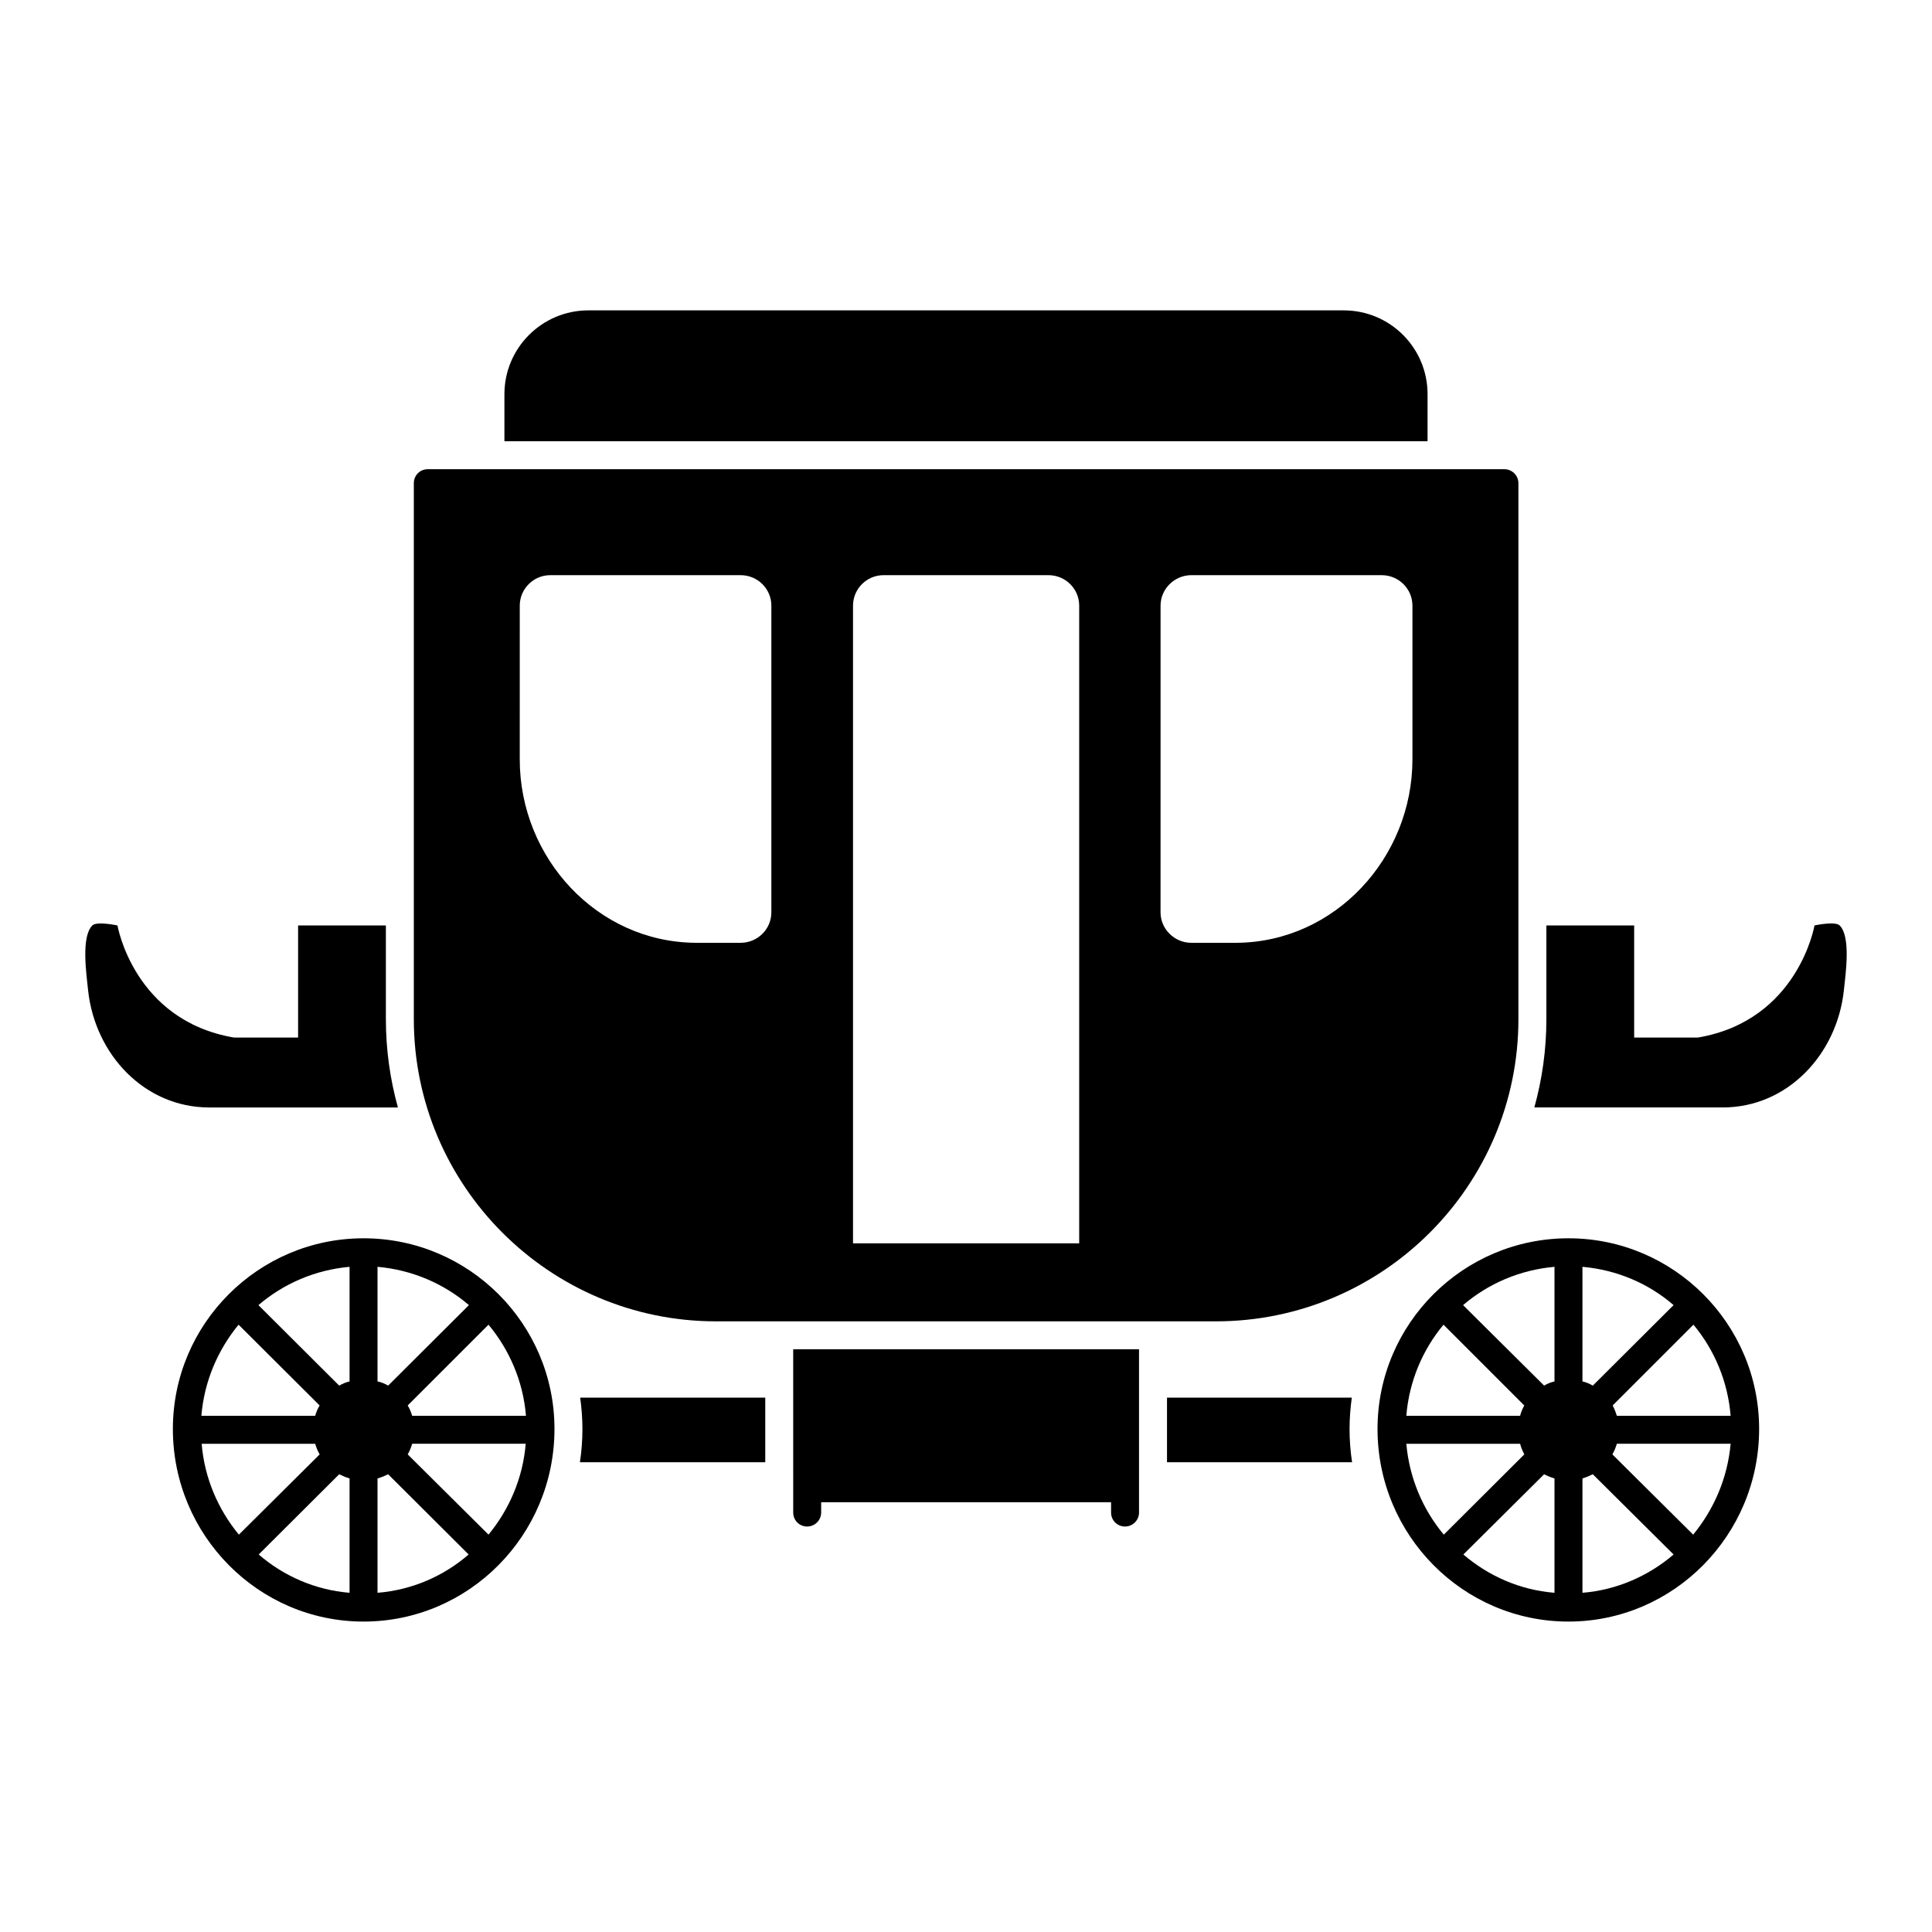
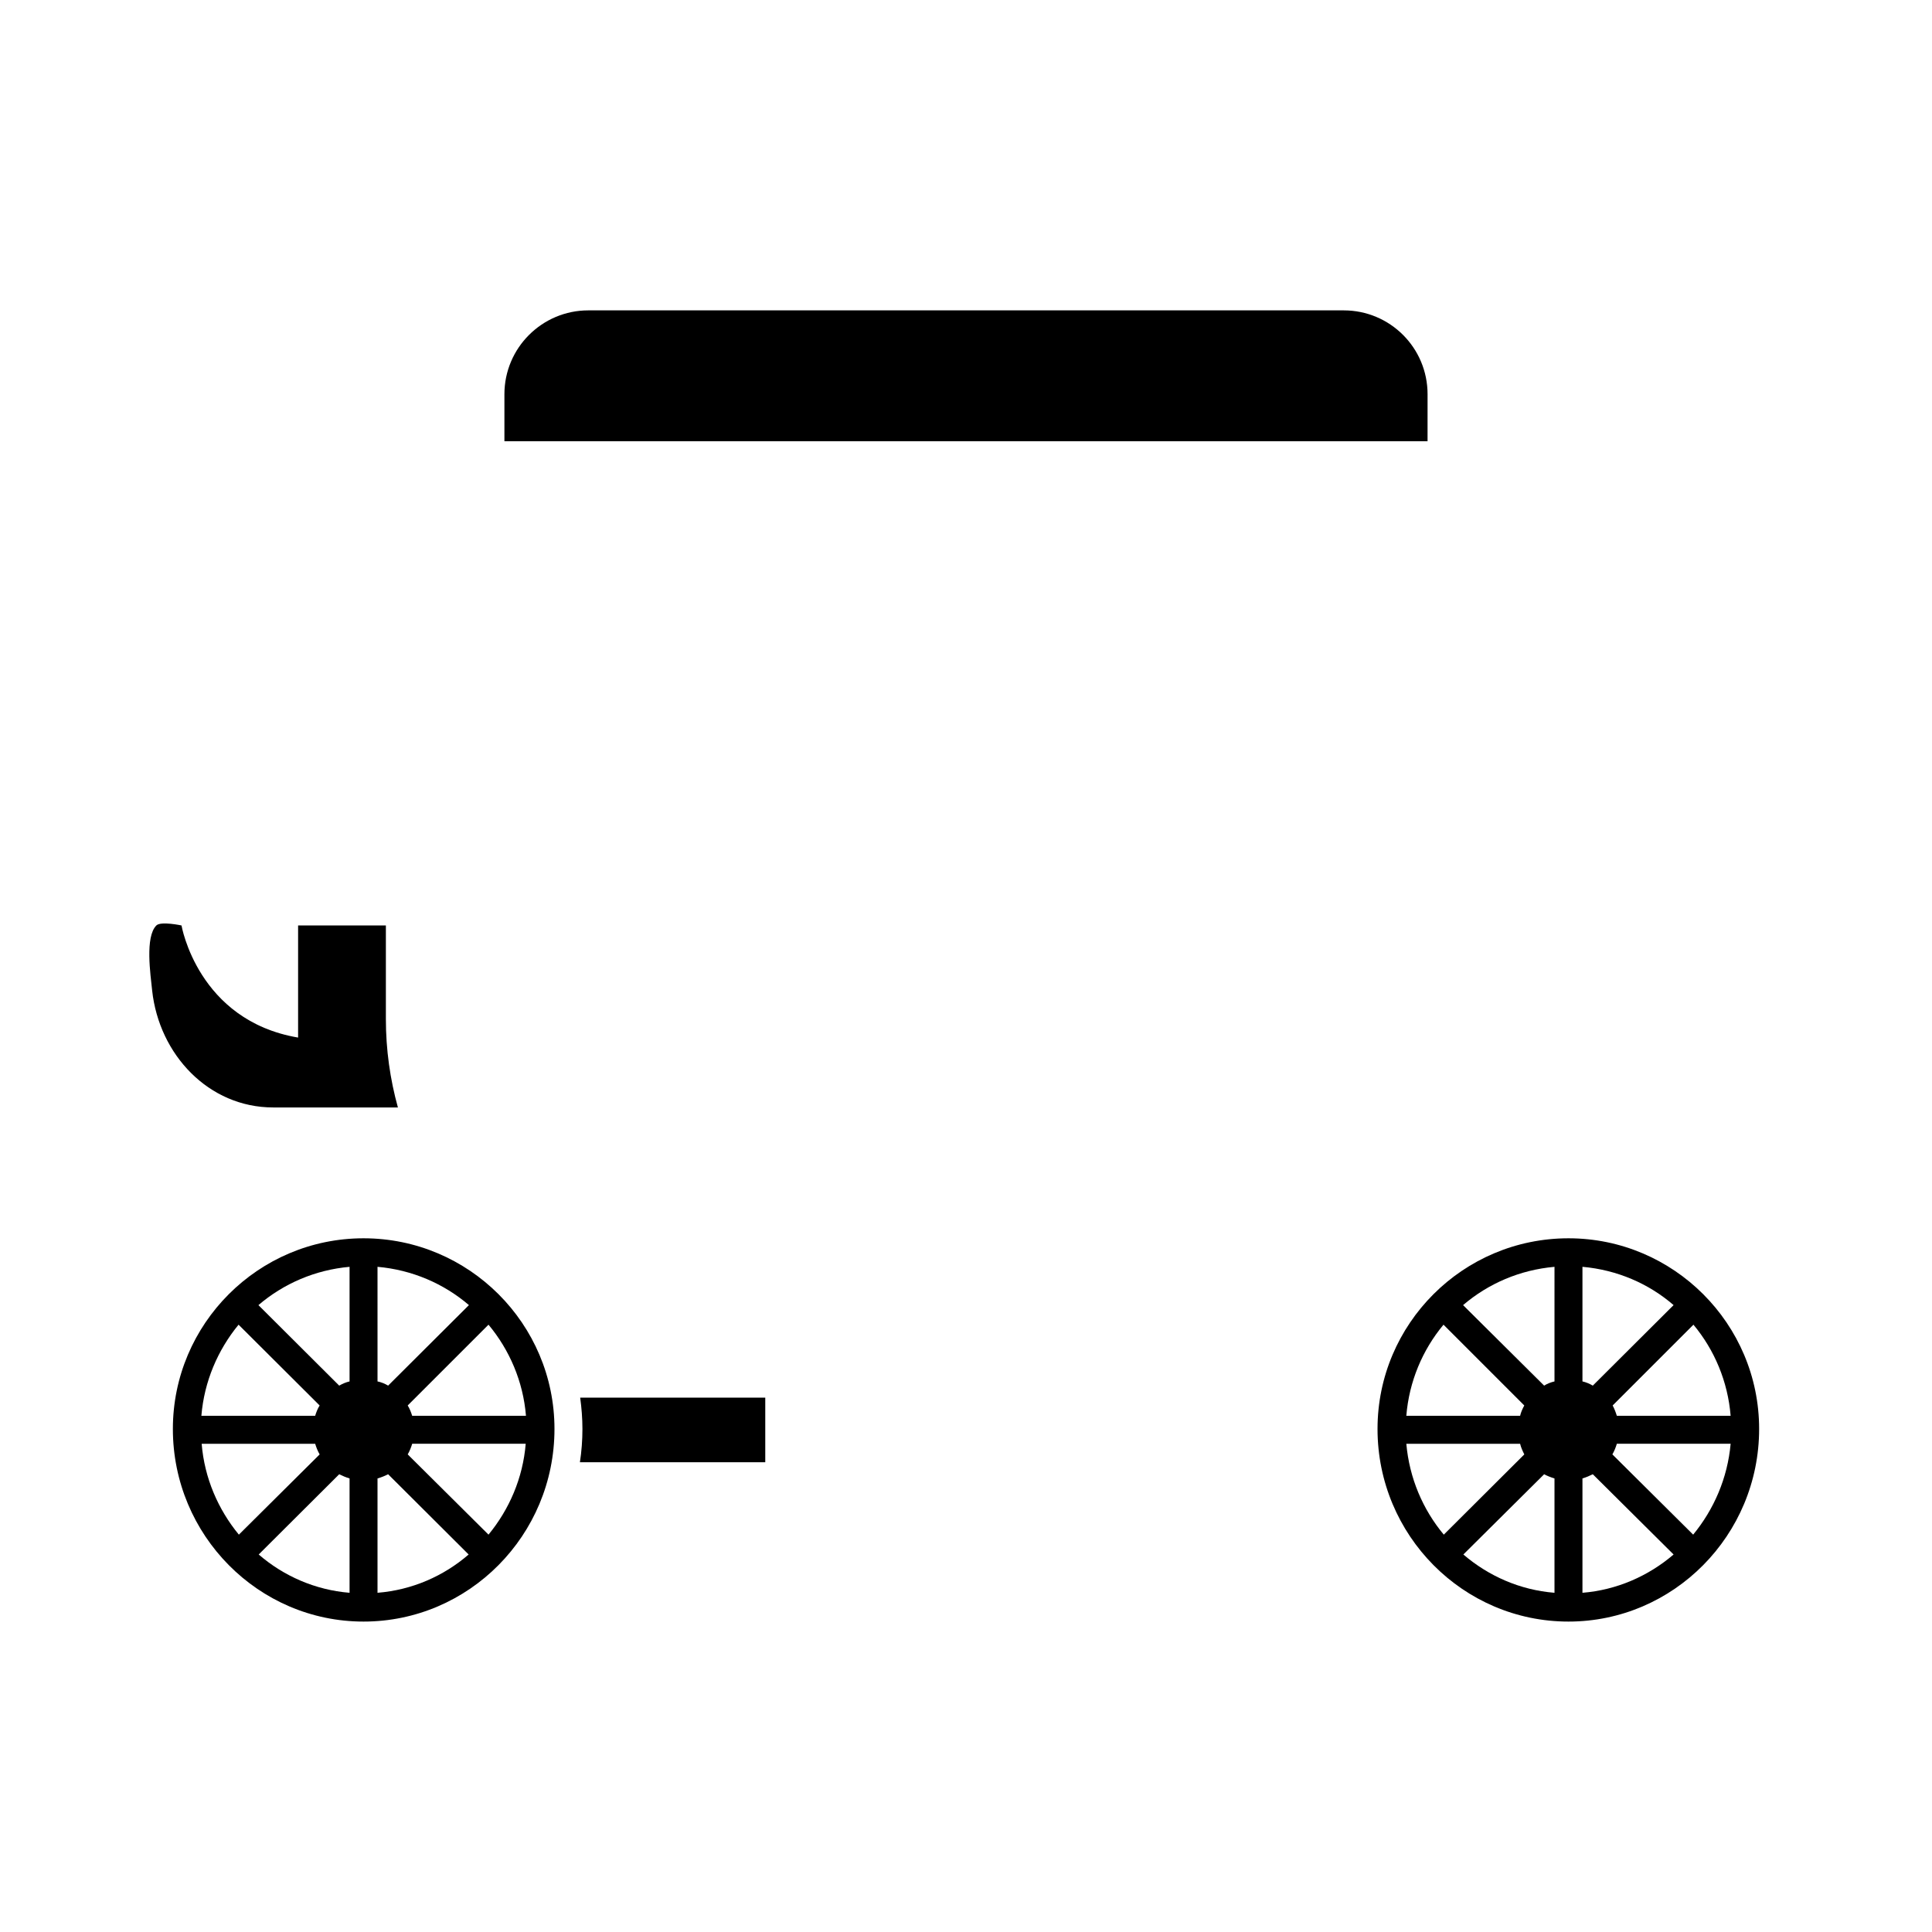
<svg xmlns="http://www.w3.org/2000/svg" fill="#000000" width="800px" height="800px" version="1.1" viewBox="144 144 512 512">
  <g>
    <path d="m298.35 522.69c0 2.965-0.223 5.926-0.668 8.816h49.121v-17.113h-49.047c0.371 2.738 0.594 5.481 0.594 8.297z" />
-     <path d="m502.24 514.39h-48.973v17.113h49.047c-0.445-2.891-0.668-5.852-0.668-8.816 0-2.816 0.223-5.559 0.594-8.297z" />
-     <path d="m354.21 544.84c0 2.074 1.629 3.703 3.703 3.703 2 0 3.703-1.629 3.703-3.703v-2.742h76.832v2.742c0 2.074 1.629 3.703 3.703 3.703 2 0 3.703-1.629 3.703-3.703v-43.27h-91.648z" />
-     <path d="m333.76 494.17h132.47c44.23 0 80.164-35.934 80.164-80.09v-142.03c0-2.074-1.703-3.703-3.703-3.703l-285.32-0.004c-2.074 0-3.703 1.629-3.703 3.703v142.03c0 44.16 35.934 80.094 80.09 80.094zm117.8-189.67c0-4.445 3.703-8.074 8.148-8.074h50.453c4.519 0 8.148 3.629 8.148 8.074v40.75c0 26.078-20.523 48.379-46.527 48.602h-12.078c-4.445 0-8.148-3.629-8.148-8.074zm-81.5 0c0-4.445 3.629-8.074 8.074-8.074h43.715c4.519 0 8.148 3.629 8.148 8.074v169h-59.938zm-88.316 0c0-4.445 3.629-8.074 8.074-8.074h50.453c4.519 0 8.148 3.629 8.148 8.074v81.277c0 4.445-3.629 8.074-8.148 8.074h-12.004c-26.078-0.223-46.527-22.523-46.527-48.602z" />
    <path d="m559.66 472.16c-27.934 0-50.602 22.672-50.602 50.527 0 28.152 22.672 51.047 50.602 51.047 27.859 0 50.527-22.895 50.527-51.047 0.004-27.855-22.668-50.527-50.527-50.527zm-33.117 22.895 21.41 21.41c-0.445 0.816-0.891 1.777-1.109 2.742h-30.156c0.742-9.113 4.301-17.484 9.855-24.152zm-9.852 31.562h30.156c0.223 0.965 0.668 1.926 1.109 2.816l-21.336 21.266c-5.559-6.672-9.117-14.969-9.93-24.082zm39.266 39.488c-9.188-0.742-17.484-4.445-24.152-10.148l21.41-21.266c0.816 0.445 1.777 0.816 2.742 1.113zm0-56.012c-0.965 0.223-1.926 0.594-2.742 1.113l-21.484-21.336c6.668-5.703 15.039-9.336 24.227-10.148zm7.41-30.375c9.188 0.816 17.559 4.445 24.152 10.148l-21.41 21.336c-0.891-0.52-1.777-0.891-2.742-1.113zm0 86.387v-30.301c0.965-0.297 1.852-0.668 2.742-1.113l21.41 21.266c-6.668 5.707-15.039 9.41-24.152 10.148zm29.34-15.41-21.41-21.266c0.52-0.891 0.891-1.852 1.184-2.816h30.156c-0.816 9.117-4.449 17.414-9.93 24.082zm-20.227-31.488c-0.297-0.961-0.668-1.926-1.109-2.742l21.41-21.41c5.559 6.668 9.113 15.039 9.855 24.152z" />
    <path d="m240.34 472.16c-27.859 0-50.527 22.672-50.527 50.527 0 28.152 22.672 51.047 50.527 51.047 27.93 0 50.602-22.895 50.602-51.047 0-27.855-22.672-50.527-50.602-50.527zm-33.117 22.895 21.484 21.41c-0.52 0.816-0.891 1.777-1.188 2.742h-30.152c0.742-9.113 4.371-17.484 9.855-24.152zm-9.781 31.562h30.082c0.297 0.965 0.668 1.926 1.188 2.816l-21.41 21.266c-5.488-6.672-9.117-14.969-9.859-24.082zm39.195 39.488c-9.113-0.742-17.484-4.445-24.078-10.148l21.336-21.266c0.891 0.445 1.777 0.816 2.742 1.113zm0-56.012c-0.965 0.223-1.852 0.594-2.742 1.113l-21.41-21.336c6.668-5.703 15.039-9.336 24.152-10.148zm7.406-30.375c9.188 0.816 17.559 4.445 24.227 10.148l-21.41 21.336c-0.891-0.52-1.777-0.891-2.816-1.113zm0 86.387v-30.301c1.035-0.297 1.926-0.668 2.816-1.113l21.336 21.266c-6.594 5.707-14.965 9.41-24.152 10.148zm29.414-15.41-21.41-21.266c0.52-0.891 0.891-1.852 1.188-2.816h30.082c-0.746 9.117-4.375 17.414-9.859 24.082zm-20.227-31.488c-0.297-0.961-0.668-1.926-1.188-2.742l21.414-21.41c5.559 6.668 9.188 15.039 9.93 24.152z" />
-     <path d="m631.53 389.25c-1.188-1.184-6.668 0-6.668 0s-4.297 25.191-30.895 29.711h-16.895v-29.711h-23.266v24.82c0 8.074-1.113 15.93-3.188 23.414h49.938c17.113 0 30.227-14.004 32.082-30.969 0.449-4.297 1.93-14.227-1.109-17.266z" />
-     <path d="m249.45 437.49c-2.074-7.484-3.188-15.336-3.188-23.414v-24.82h-23.262v29.711h-16.969c-26.598-4.519-30.895-29.711-30.895-29.711s-5.484-1.184-6.668 0c-3.039 3.039-1.555 12.965-1.113 17.262 1.852 16.965 14.965 30.969 32.082 30.969z" />
+     <path d="m249.45 437.49c-2.074-7.484-3.188-15.336-3.188-23.414v-24.82h-23.262v29.711c-26.598-4.519-30.895-29.711-30.895-29.711s-5.484-1.184-6.668 0c-3.039 3.039-1.555 12.965-1.113 17.262 1.852 16.965 14.965 30.969 32.082 30.969z" />
    <path d="m522.32 248.48c0-12.297-9.93-22.227-22.227-22.227h-200.19c-12.227 0-22.227 9.93-22.227 22.227v12.445h244.64z" />
  </g>
</svg>